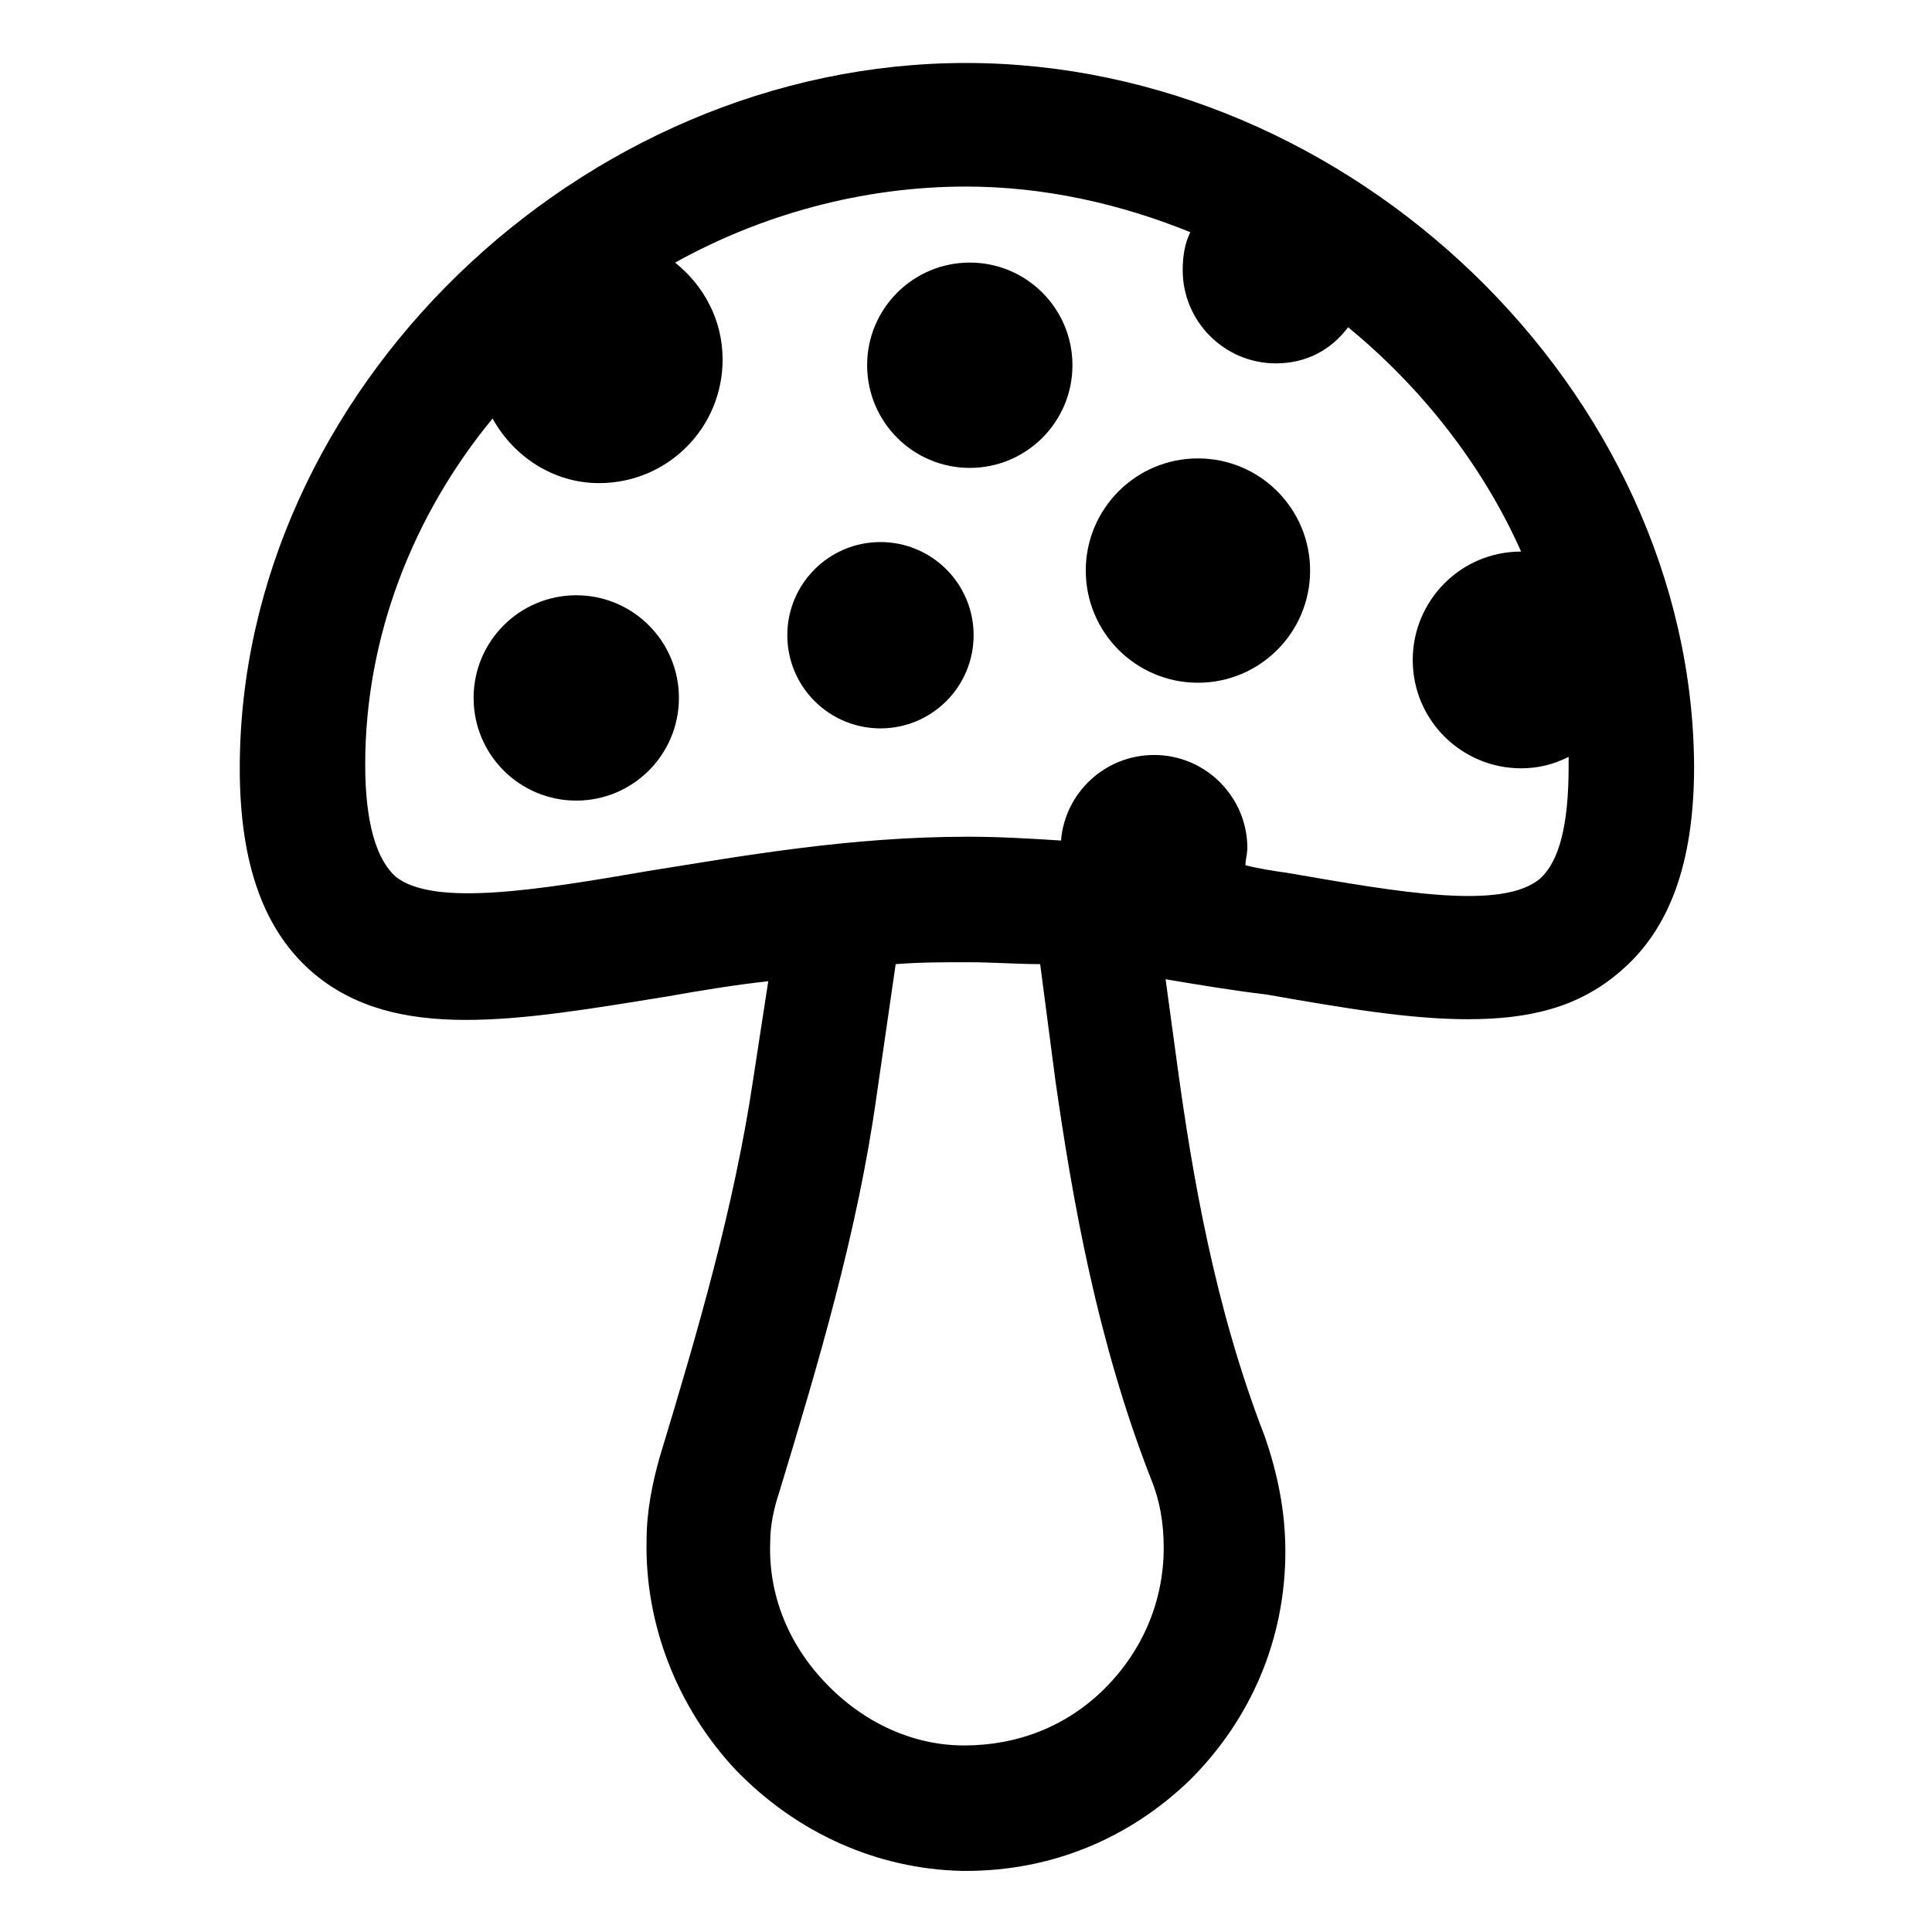
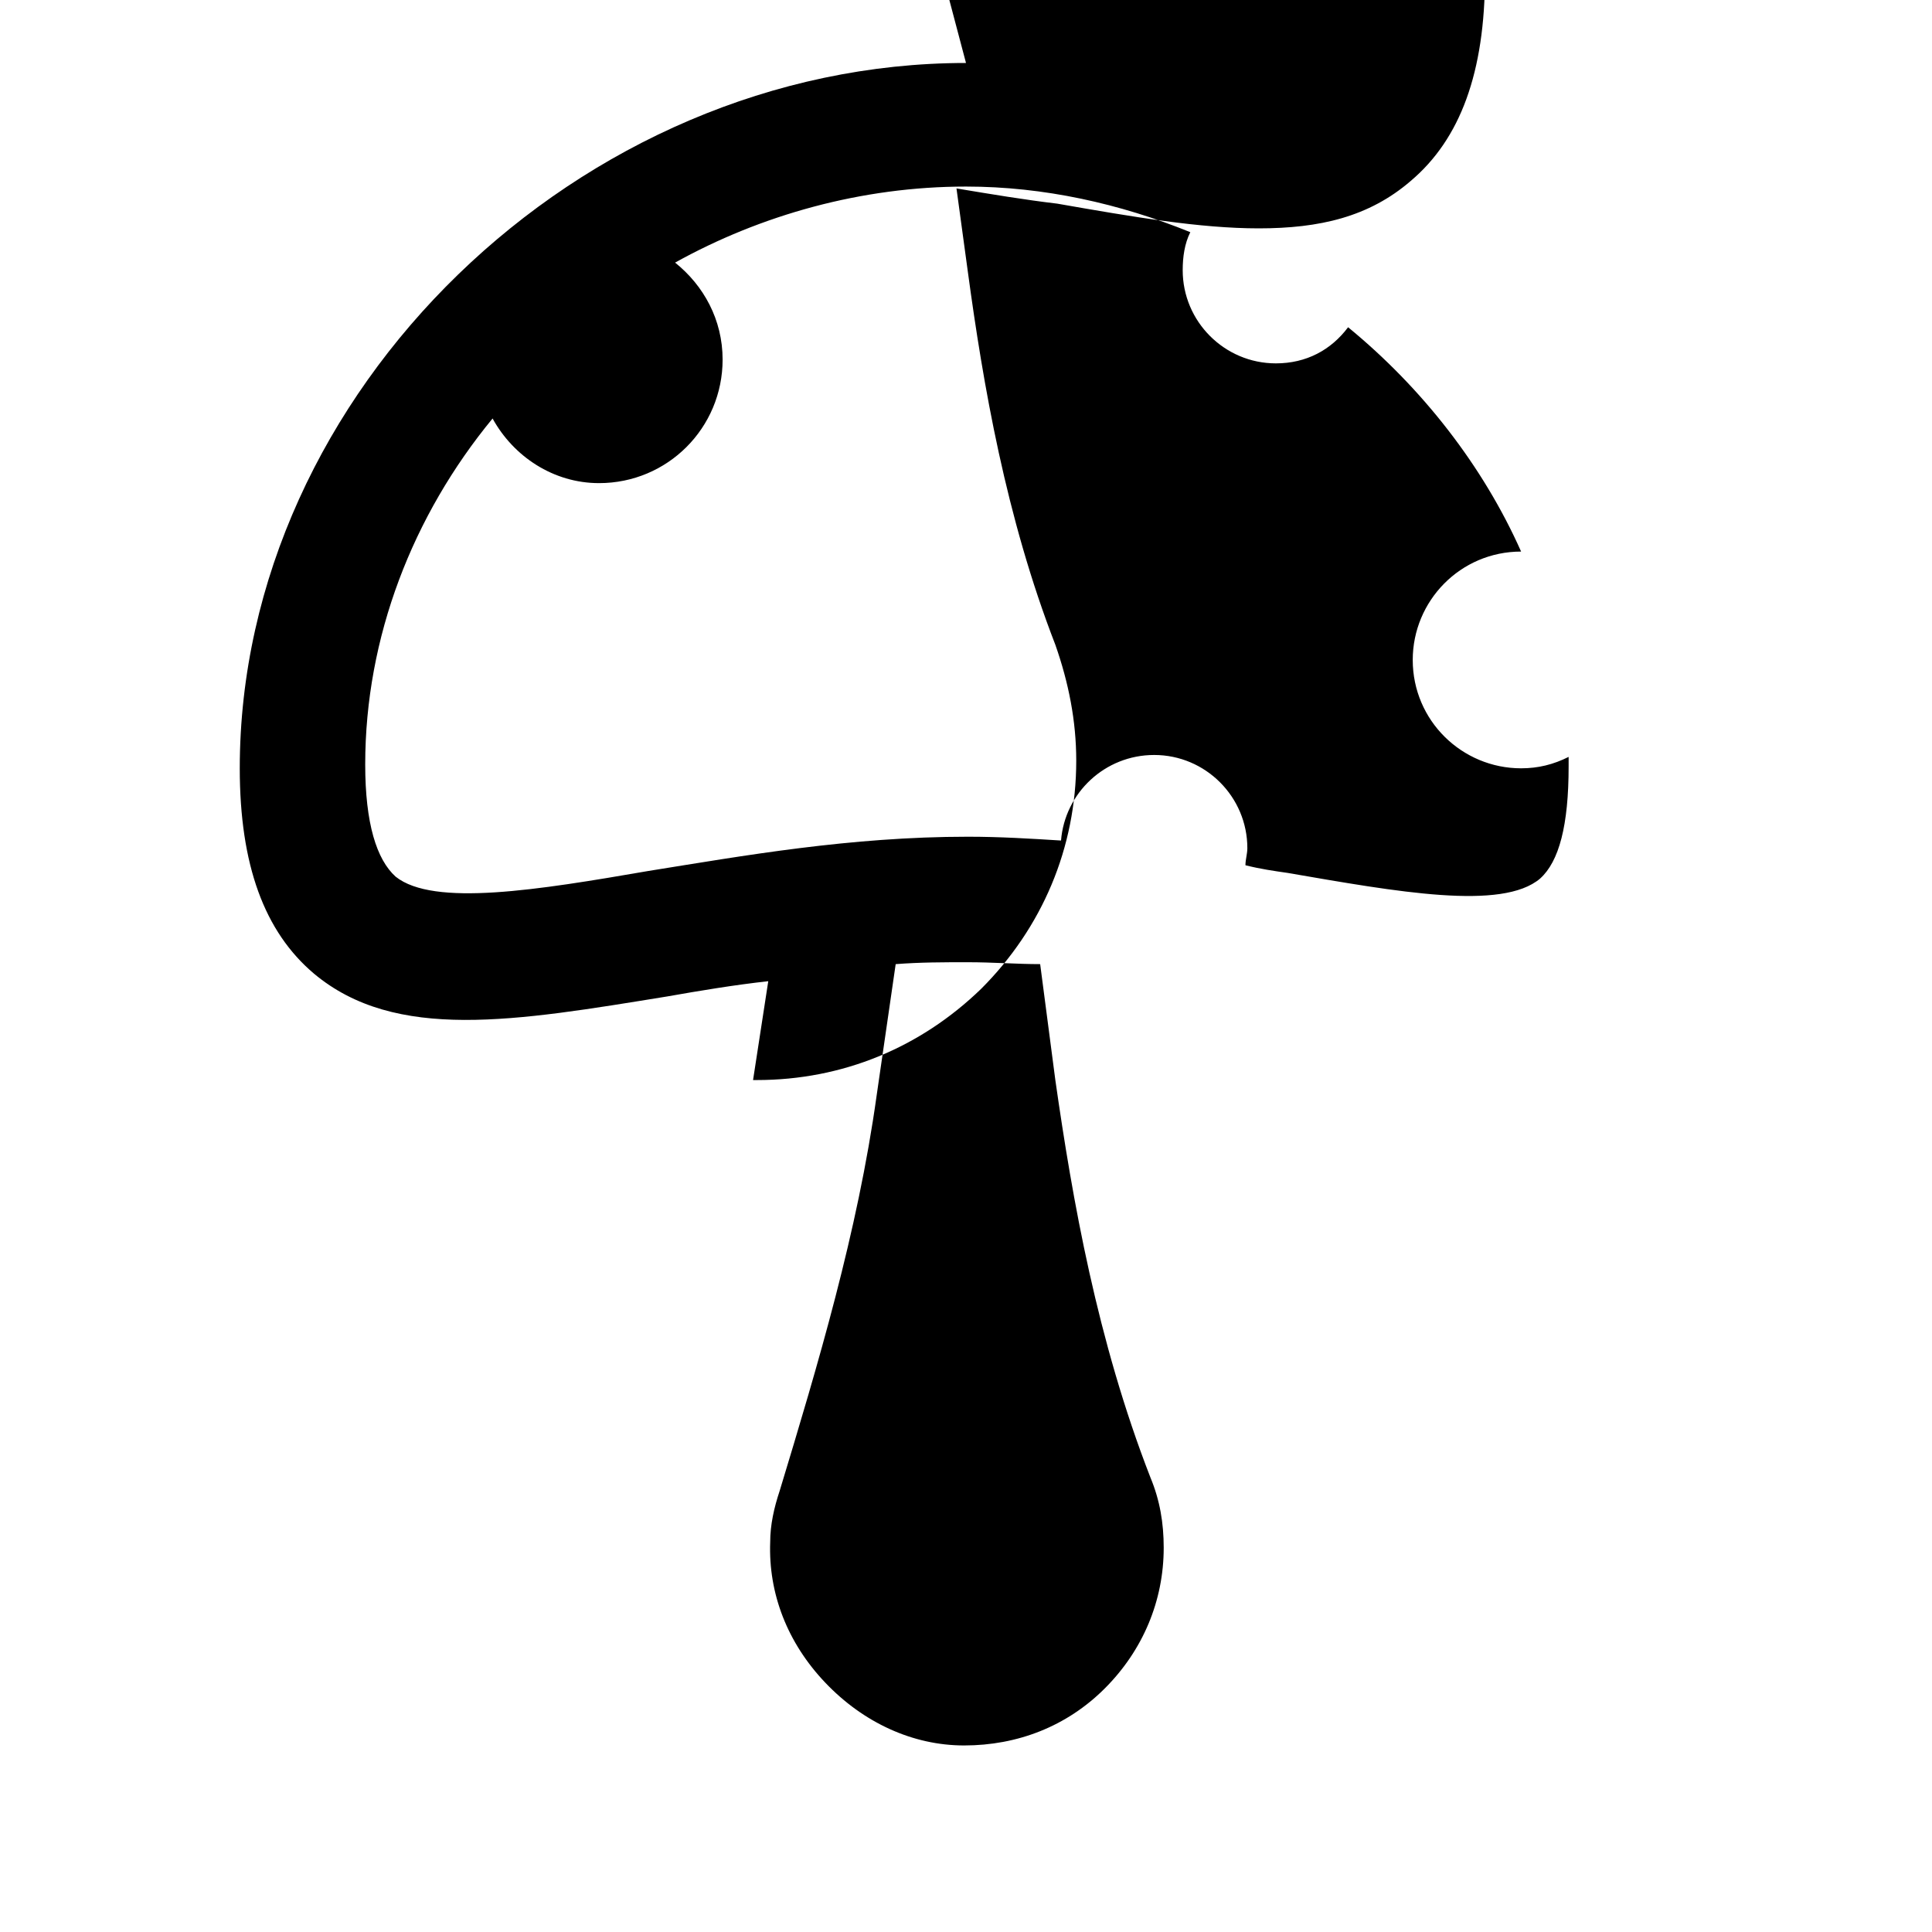
<svg xmlns="http://www.w3.org/2000/svg" fill="#000000" width="800px" height="800px" version="1.1" viewBox="144 144 512 512">
  <g>
-     <path d="m400 160.69c-102.27 0-192.46 87.16-192.46 186.91 0 25.695 6.551 43.328 19.648 54.41 21.664 18.137 53.402 12.594 93.707 6.047 8.566-1.512 17.633-3.023 26.703-4.031l-4.031 26.199c-5.039 33.754-14.609 66.504-24.688 99.754-2.016 7.055-3.527 14.609-3.527 22.168-0.504 22.168 8.062 44.336 23.68 60.961 16.121 16.625 37.281 26.199 59.953 26.703h1.008c22.672 0 43.328-8.566 59.449-24.184 16.121-16.121 25.191-37.281 25.191-60.457 0-10.578-2.016-20.656-5.543-30.73-13.098-33.758-19.141-69.023-23.172-98.75l-3.023-22.168c9.07 1.512 18.137 3.023 26.703 4.031 20.152 3.527 37.785 6.551 53.402 6.551 16.121 0 29.223-3.023 40.305-12.594 13.098-11.082 19.648-28.719 19.648-54.41-0.504-99.254-90.684-186.41-192.96-186.41zm23.676 269.54c4.535 31.738 11.082 69.023 25.191 105.3 2.519 6.047 3.527 12.09 3.527 18.641 0 14.105-5.543 27.207-15.617 37.281-10.078 10.078-23.176 15.113-37.281 15.113-13.602 0-26.703-6.047-36.777-16.625-10.078-10.578-15.113-23.68-14.609-37.281 0-4.535 1.008-9.07 2.519-13.602 10.078-33.25 20.656-68.52 25.695-104.79l5.039-34.762c6.551-0.504 12.594-0.504 19.145-0.504 6.551 0 13.098 0.504 19.145 0.504zm128.47-53.402c-10.078 8.566-37.785 3.527-67.008-1.512-3.527-0.504-7.055-1.008-11.082-2.016 0-1.512 0.504-3.023 0.504-4.535 0-13.602-11.082-24.688-24.688-24.688-13.098 0-23.68 10.078-24.688 22.672-8.062-0.504-16.121-1.008-24.688-1.008-31.234 0-59.449 5.039-84.641 9.07-29.223 5.039-56.93 9.574-67.008 1.512-5.039-4.535-8.062-14.105-8.062-29.727 0-33.754 12.594-66 33.754-91.691 5.543 10.078 16.121 17.129 28.215 17.129 18.137 0 32.746-14.609 32.746-32.746 0-10.578-5.039-19.648-12.594-25.695 22.676-12.598 49.379-20.152 77.09-20.152 20.656 0 40.809 4.535 59.449 12.09-1.512 3.023-2.016 6.551-2.016 10.078 0 13.602 11.082 24.688 24.688 24.688 8.062 0 14.609-3.527 19.145-9.574 19.648 16.121 35.77 36.777 45.848 59.449-16.121 0-28.719 13.098-28.719 28.719 0 16.121 13.098 28.719 28.719 28.719 4.535 0 8.566-1.008 12.594-3.023v2.519c0 15.613-2.519 25.188-7.559 29.723z" />
-     <path d="m323.92 328.96c0 15.027-12.18 27.207-27.203 27.207-15.027 0-27.207-12.18-27.207-27.207 0-15.023 12.18-27.207 27.207-27.207 15.023 0 27.203 12.184 27.203 27.207" />
-     <path d="m402.02 312.34c0 13.633-11.055 24.688-24.688 24.688-13.637 0-24.688-11.055-24.688-24.688 0-13.633 11.051-24.688 24.688-24.688 13.633 0 24.688 11.055 24.688 24.688" />
-     <path d="m491.19 295.21c0 16.414-13.309 29.723-29.723 29.723-16.418 0-29.727-13.309-29.727-29.723 0-16.418 13.309-29.727 29.727-29.727 16.414 0 29.723 13.309 29.723 29.727" />
-     <path d="m428.21 240.79c0 15.027-12.18 27.207-27.203 27.207-15.027 0-27.207-12.18-27.207-27.207 0-15.023 12.18-27.203 27.207-27.203 15.023 0 27.203 12.18 27.203 27.203" />
+     <path d="m400 160.69c-102.27 0-192.46 87.16-192.46 186.91 0 25.695 6.551 43.328 19.648 54.41 21.664 18.137 53.402 12.594 93.707 6.047 8.566-1.512 17.633-3.023 26.703-4.031l-4.031 26.199h1.008c22.672 0 43.328-8.566 59.449-24.184 16.121-16.121 25.191-37.281 25.191-60.457 0-10.578-2.016-20.656-5.543-30.73-13.098-33.758-19.141-69.023-23.172-98.75l-3.023-22.168c9.07 1.512 18.137 3.023 26.703 4.031 20.152 3.527 37.785 6.551 53.402 6.551 16.121 0 29.223-3.023 40.305-12.594 13.098-11.082 19.648-28.719 19.648-54.41-0.504-99.254-90.684-186.41-192.96-186.41zm23.676 269.54c4.535 31.738 11.082 69.023 25.191 105.3 2.519 6.047 3.527 12.09 3.527 18.641 0 14.105-5.543 27.207-15.617 37.281-10.078 10.078-23.176 15.113-37.281 15.113-13.602 0-26.703-6.047-36.777-16.625-10.078-10.578-15.113-23.68-14.609-37.281 0-4.535 1.008-9.07 2.519-13.602 10.078-33.25 20.656-68.52 25.695-104.79l5.039-34.762c6.551-0.504 12.594-0.504 19.145-0.504 6.551 0 13.098 0.504 19.145 0.504zm128.47-53.402c-10.078 8.566-37.785 3.527-67.008-1.512-3.527-0.504-7.055-1.008-11.082-2.016 0-1.512 0.504-3.023 0.504-4.535 0-13.602-11.082-24.688-24.688-24.688-13.098 0-23.68 10.078-24.688 22.672-8.062-0.504-16.121-1.008-24.688-1.008-31.234 0-59.449 5.039-84.641 9.07-29.223 5.039-56.93 9.574-67.008 1.512-5.039-4.535-8.062-14.105-8.062-29.727 0-33.754 12.594-66 33.754-91.691 5.543 10.078 16.121 17.129 28.215 17.129 18.137 0 32.746-14.609 32.746-32.746 0-10.578-5.039-19.648-12.594-25.695 22.676-12.598 49.379-20.152 77.09-20.152 20.656 0 40.809 4.535 59.449 12.09-1.512 3.023-2.016 6.551-2.016 10.078 0 13.602 11.082 24.688 24.688 24.688 8.062 0 14.609-3.527 19.145-9.574 19.648 16.121 35.77 36.777 45.848 59.449-16.121 0-28.719 13.098-28.719 28.719 0 16.121 13.098 28.719 28.719 28.719 4.535 0 8.566-1.008 12.594-3.023v2.519c0 15.613-2.519 25.188-7.559 29.723z" />
  </g>
</svg>